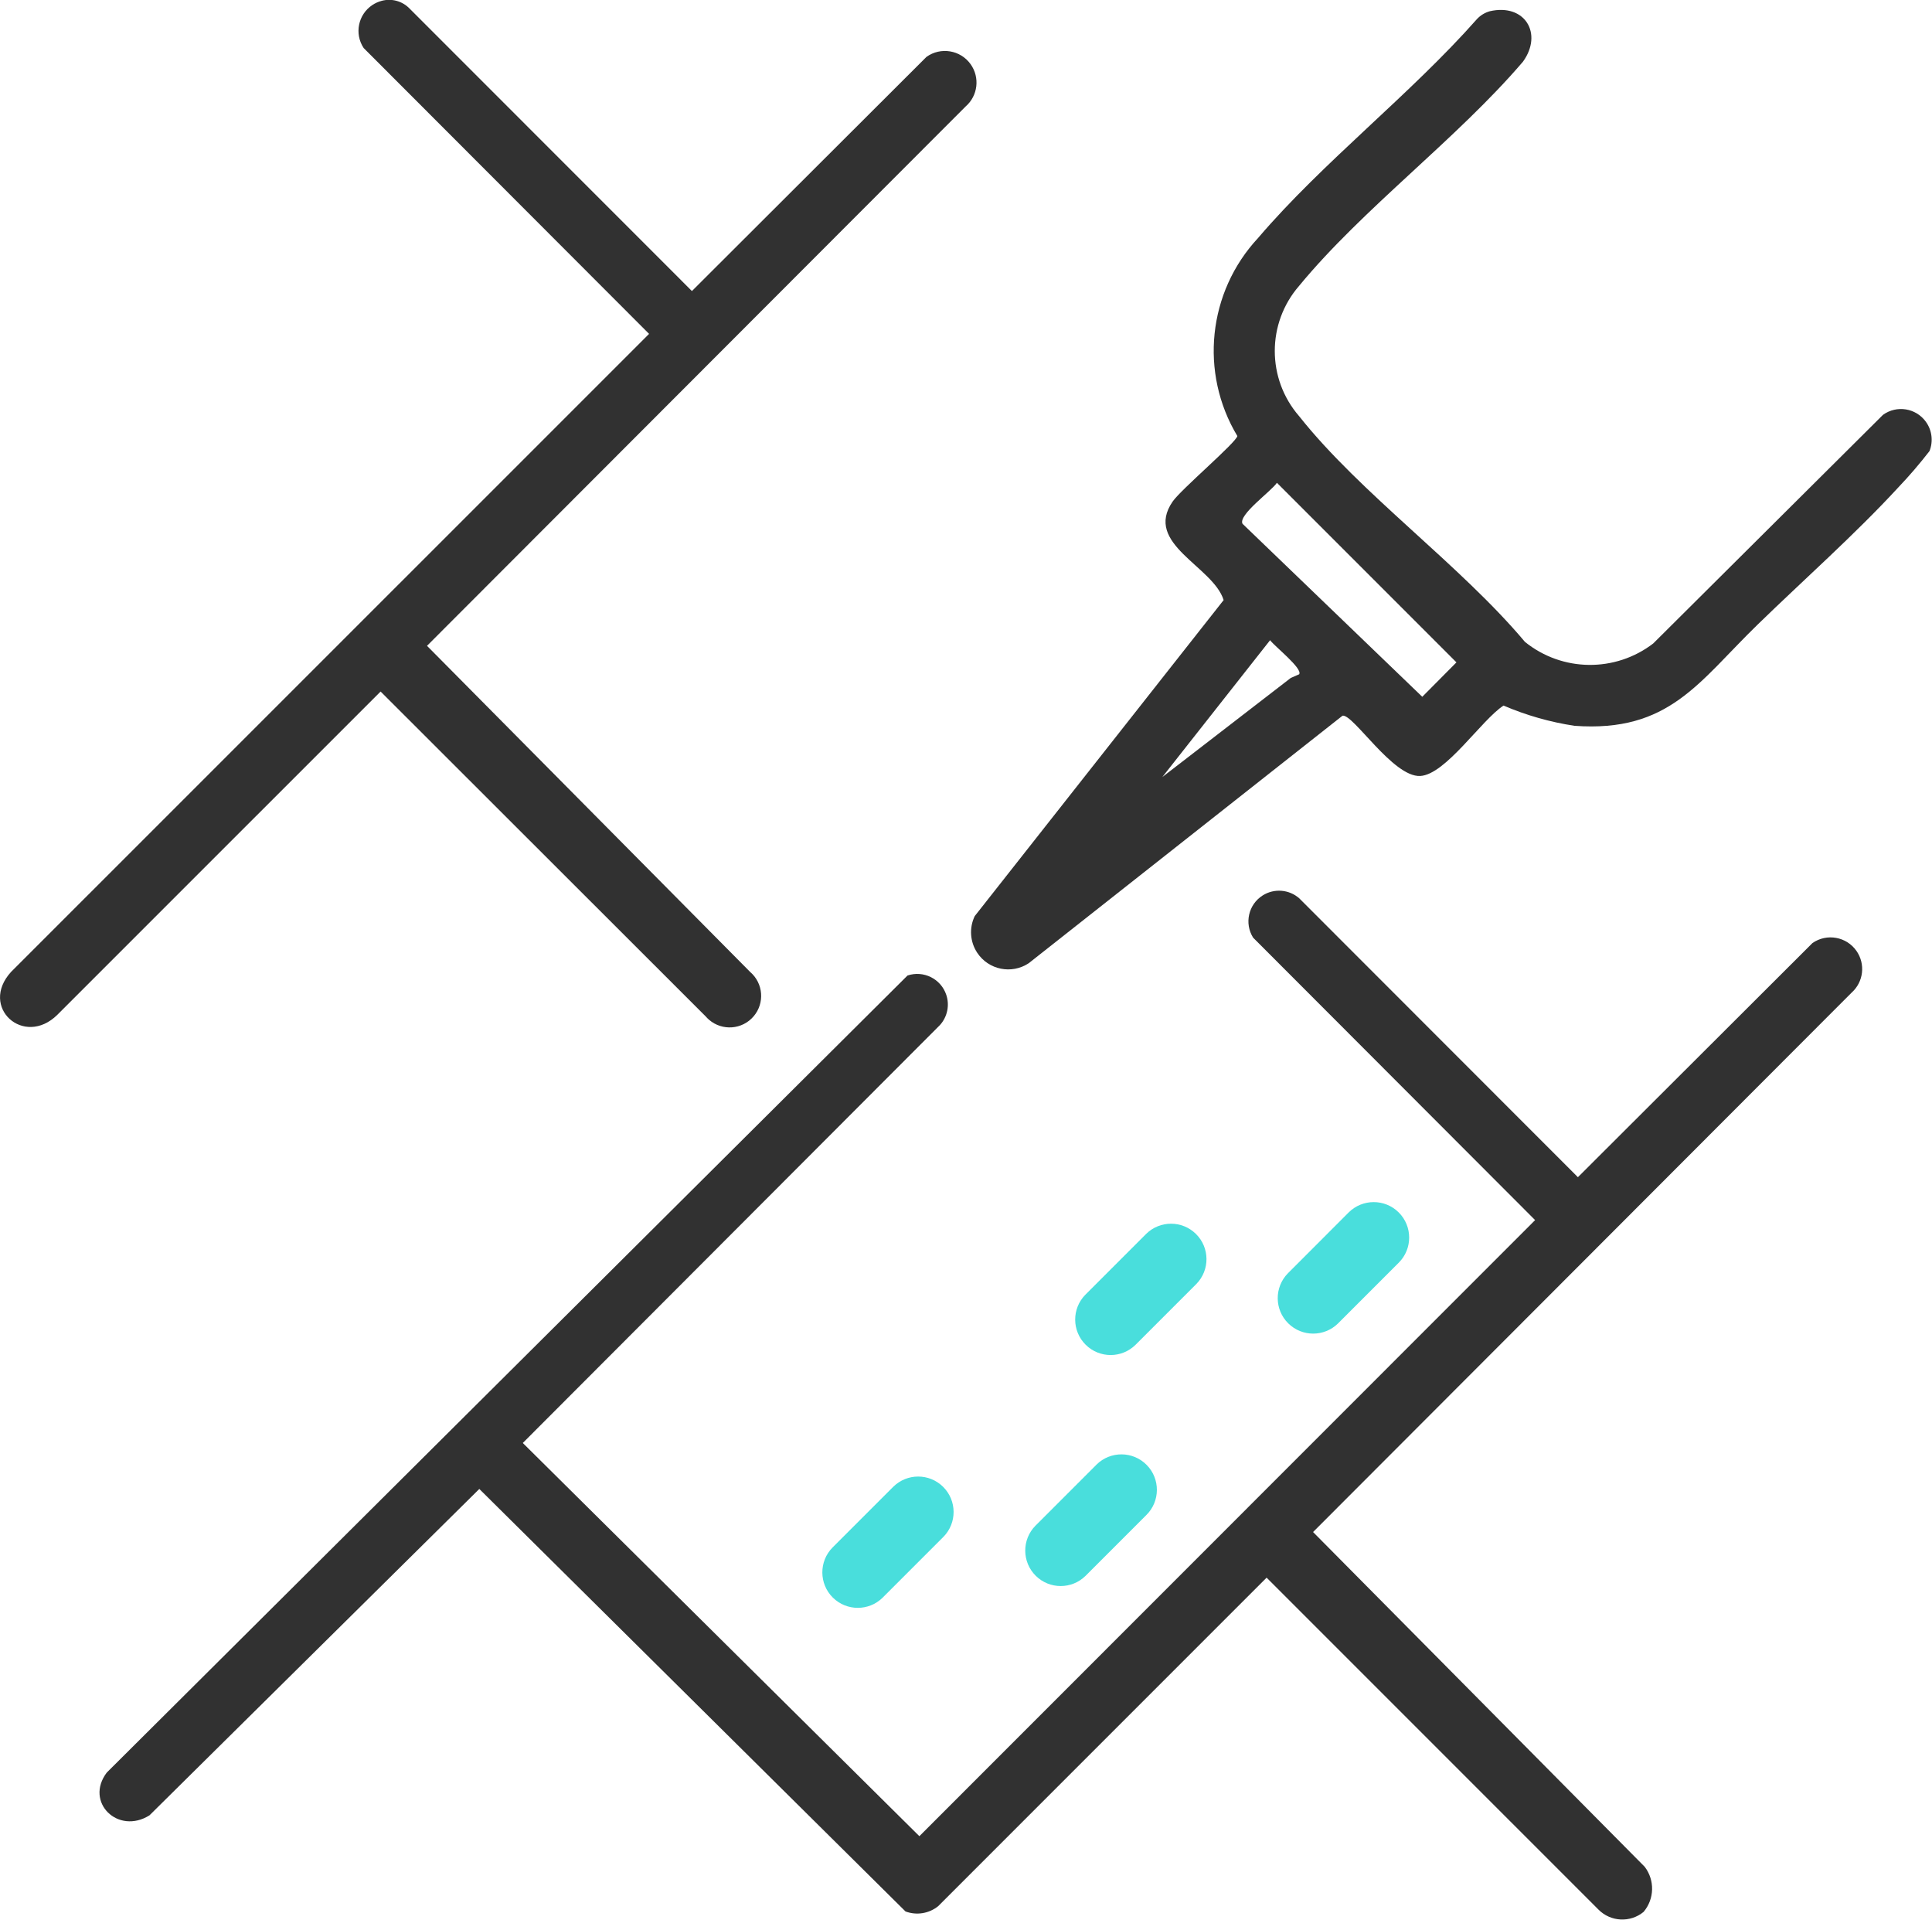
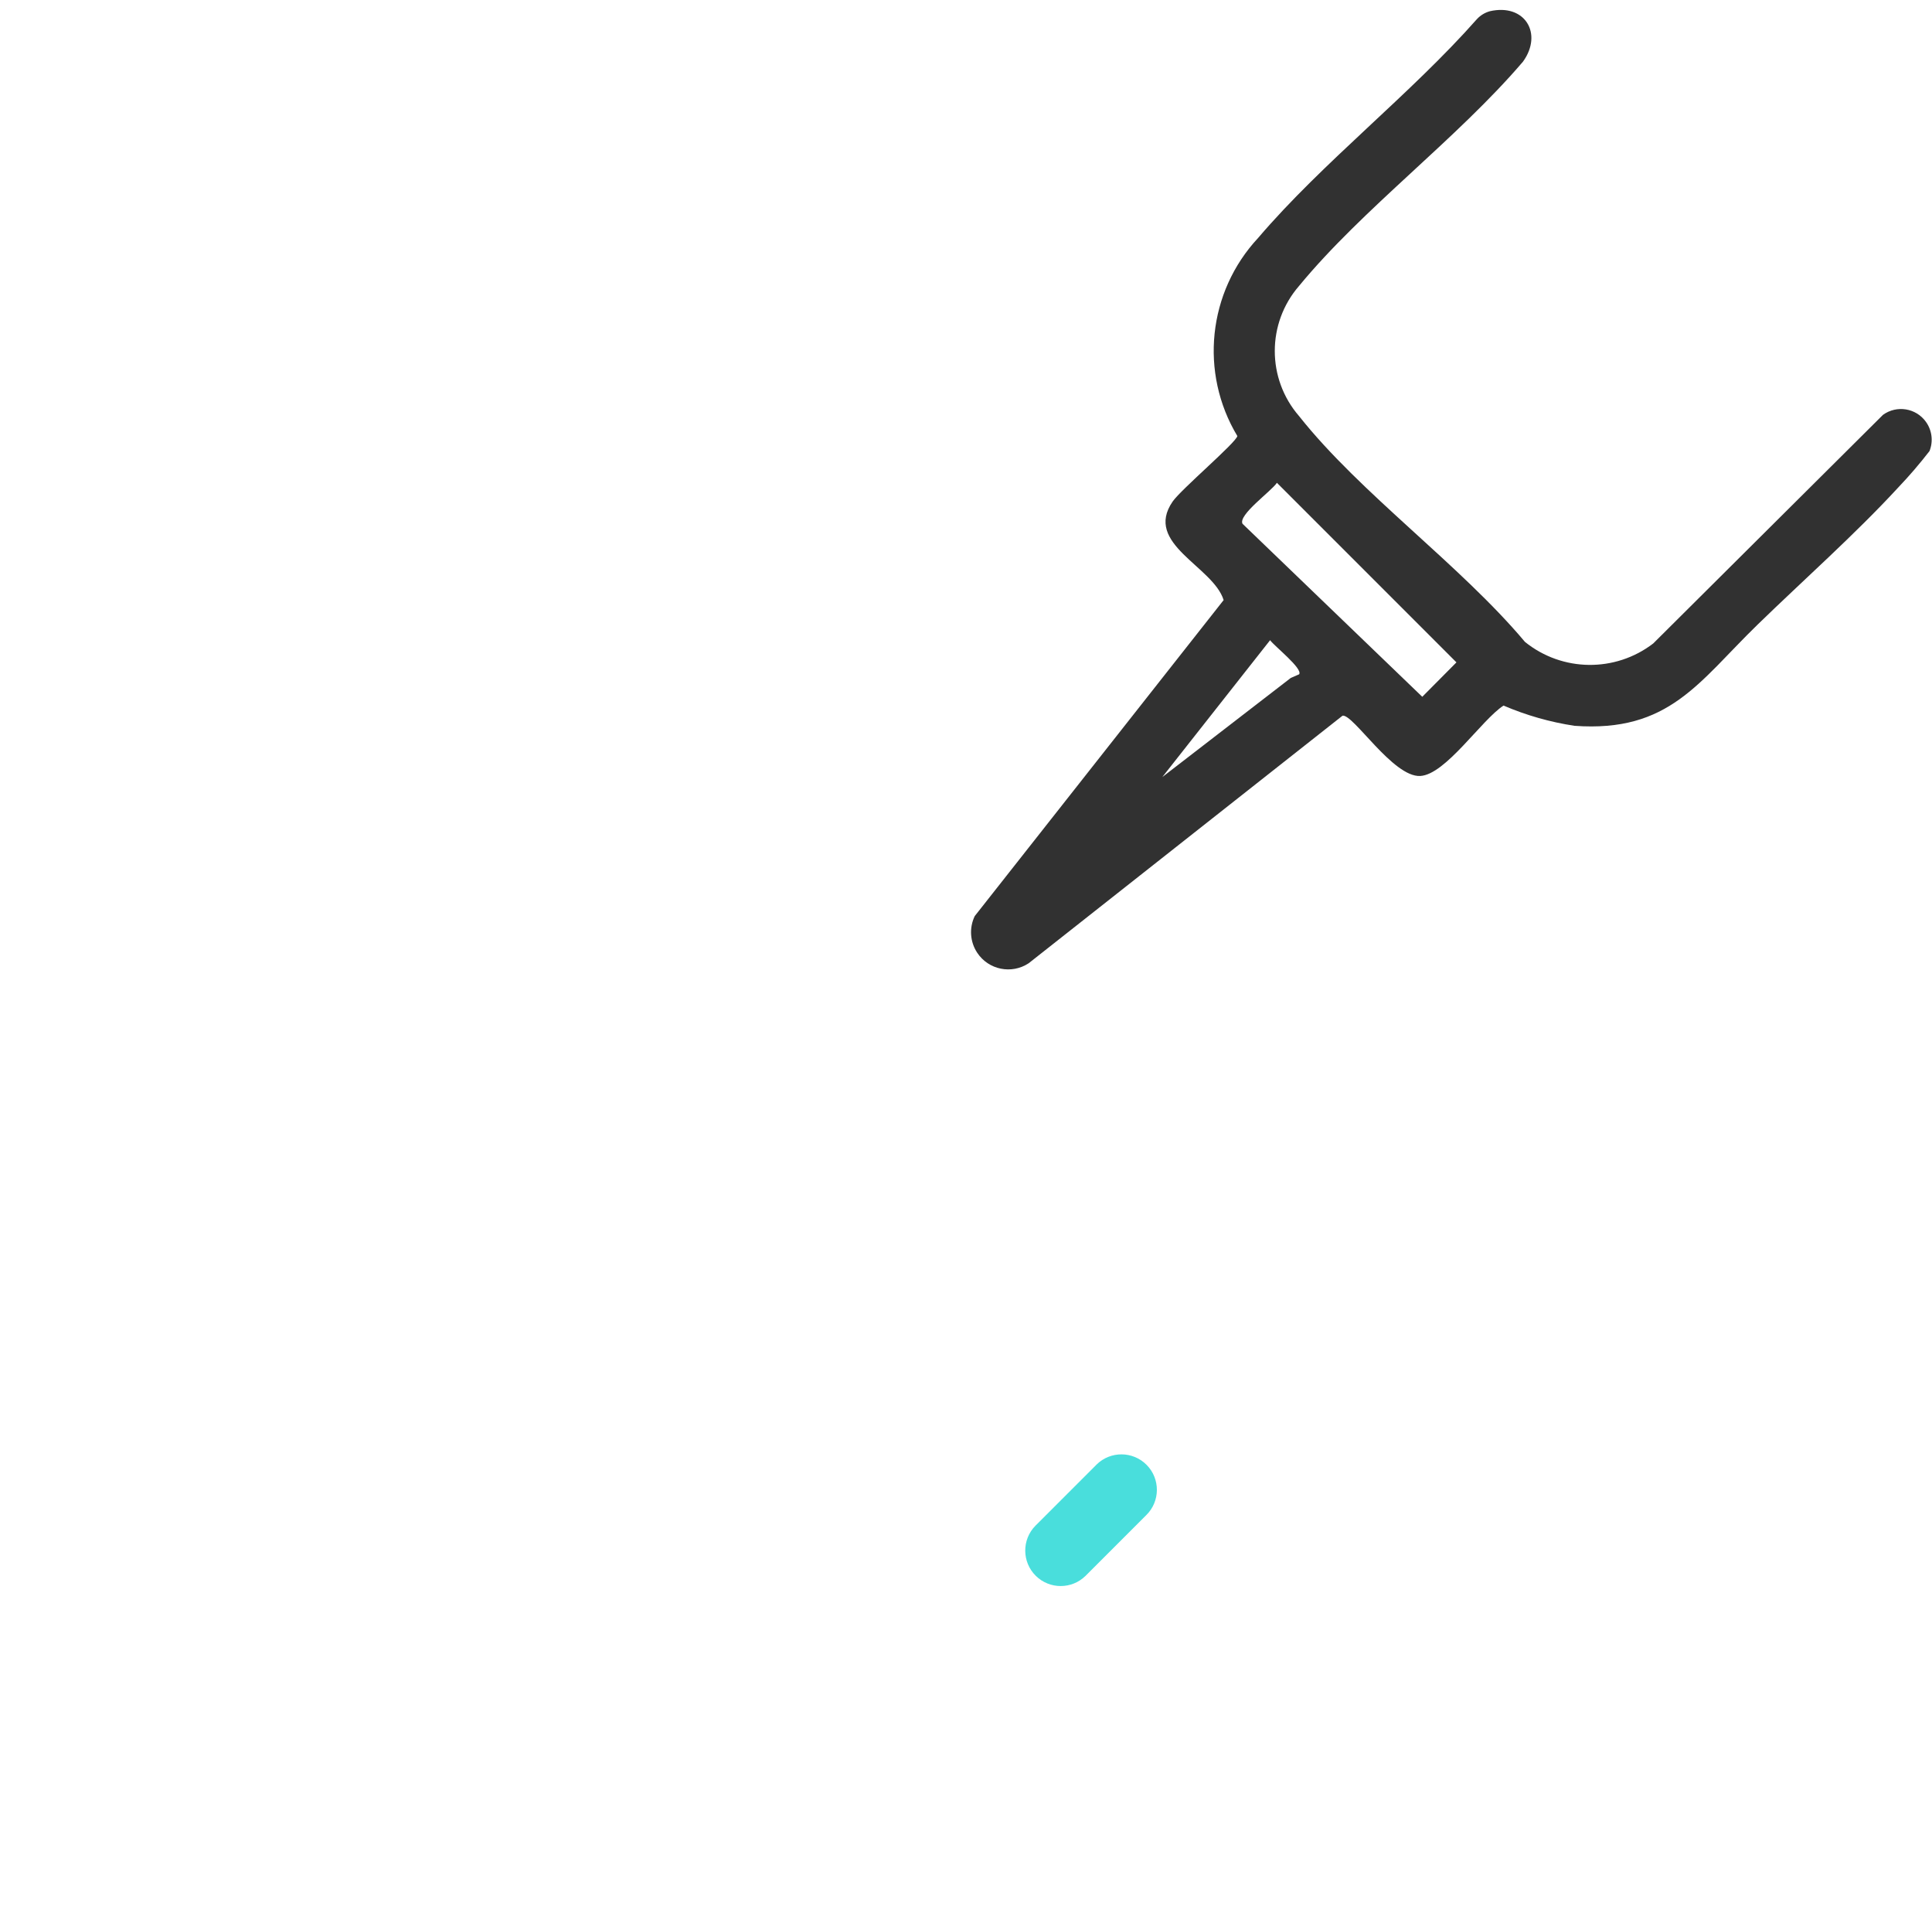
<svg xmlns="http://www.w3.org/2000/svg" id="Laag_1" data-name="Laag 1" viewBox="0 0 1641.07 1630.25">
  <defs>
    <style>
      .cls-1 {
        fill: none;
      }

      .cls-2 {
        fill: #49dedc;
      }

      .cls-3 {
        fill: #313131;
      }

      .cls-4 {
        clip-path: url(#clippath);
      }
    </style>
    <clipPath id="clippath">
      <rect class="cls-1" width="1641.07" height="1630.25" />
    </clipPath>
  </defs>
  <g class="cls-4">
    <g id="Group_375" data-name="Group 375">
-       <path id="Path_1627" data-name="Path 1627" class="cls-3" d="M1396.08,1623.69c-11.36,9.33-27.96,8.49-38.31-1.96l-281.9-281.9-278.96,278.98c-7.81,6.3-18.36,8.01-27.76,4.5l-362.02-358.81-280.16,277.18c-26.72,16.76-55.28-11.16-36.29-36.31l680.18-676.91c13.61-4.56,28.35,2.77,32.91,16.38,2.99,8.91.93,18.74-5.37,25.7l-354.33,354.92,336.85,333.93,523.02-523.21-239.52-239.87c-7.65-12.16-4-28.22,8.16-35.88,9.73-6.13,22.34-5.13,30.99,2.44l236.72,236.87,199.23-198.84c12.18-8.48,28.94-5.48,37.42,6.71,7.76,11.15,5.98,26.33-4.14,35.38l-457.46,458.1,281.68,284.27c8.73,11.4,8.34,27.34-.92,38.31" />
      <path id="Path_1628" data-name="Path 1628" class="cls-3" d="M1265.41,9.55c29.91-6.87,45.38,19.03,28.25,42.79-56.24,65.83-135.96,124.58-190.2,190.46-27.52,31.73-27.52,78.86,0,110.59,52.15,65.87,136.68,126.05,191.85,191.73,31.64,25.55,76.67,26.12,108.94,1.37l195.19-194.18c11.67-8.44,27.97-5.82,36.41,5.85,5.23,7.23,6.4,16.63,3.1,24.92-8.4,10.85-17.35,21.27-26.82,31.2-36.14,39.25-80.58,78.62-119.2,116.18-50.19,48.8-75.07,91.75-155.51,85.94-20.75-3.15-41.01-8.92-60.29-17.19-18.71,12.1-49.21,58.73-70.81,59.79-23.1,1.15-56.97-52.86-65.95-51.19l-266.59,210.23c-14.54,9.61-34.12,5.62-43.73-8.92-6.13-9.28-6.93-21.1-2.1-31.12l211.42-268.37c-8.91-28.8-68.22-47.65-43.3-83.71,7.22-10.43,53.97-50.06,54.95-55.62-32.28-53.72-25.09-122.33,17.62-168.2,54.97-64.44,129.38-121.86,185.97-185.97,2.94-3.15,6.7-5.42,10.85-6.58M1084.64,410.02c-4.78,7.2-33.1,27.27-29.23,34.79l152.69,146.94,29.03-29.23-152.5-152.5ZM1103.51,572.64c3.35-4.8-21.04-23.88-24.67-28.95l-91.56,116.24,109.12-84.18,7.11-3.11Z" />
-       <path id="Path_1629" data-name="Path 1629" class="cls-3" d="M323.93.78c8.65-2.43,17.93.12,24.12,6.64l239.67,239.75,199.25-198.87c12.06-8.64,28.84-5.86,37.47,6.2,8.06,11.26,6.24,26.8-4.19,35.89l-457.54,458.08,274.48,276.96c11.23,9.63,12.52,26.54,2.89,37.76-9.63,11.23-26.54,12.52-37.76,2.89-1.04-.89-2-1.85-2.89-2.89l-276.14-275.91L48.69,861.84c-28.39,27.95-66.56-6.48-39.33-36.41L551.34,283.54,308.89,40.78c-8.04-12.14-4.71-28.5,7.43-36.54,2.34-1.55,4.9-2.71,7.61-3.45" />
-       <path id="Path_1630" data-name="Path 1630" class="cls-2" d="M758.77,1262.63l-51.6,51.6c-11.67,11.84-11.53,30.91.31,42.58,11.72,11.55,30.54,11.55,42.26,0l51.6-51.6c11.67-11.84,11.53-30.91-.31-42.58-11.72-11.55-30.54-11.55-42.26,0" />
-       <path id="Path_1631" data-name="Path 1631" class="cls-2" d="M973.56,1047.9l-51.62,51.62c-11.67,11.85-11.53,30.91.32,42.58,11.72,11.55,30.54,11.55,42.26,0l51.62-51.62c11.67-11.85,11.53-30.91-.32-42.58-11.72-11.55-30.54-11.55-42.26,0" />
      <path id="Path_1632" data-name="Path 1632" class="cls-2" d="M931.12,1244.11l-51.6,51.6c-11.67,11.84-11.53,30.91.31,42.58,11.72,11.55,30.54,11.55,42.26,0l51.6-51.6c11.85-11.67,11.99-30.73.32-42.58-11.67-11.85-30.73-11.99-42.58-.32-.11.11-.21.21-.32.32" />
-       <path id="Path_1633" data-name="Path 1633" class="cls-2" d="M1145.52,1029.73l-51.54,51.6c-11.67,11.85-11.53,30.91.32,42.58,11.72,11.55,30.54,11.55,42.26,0l51.6-51.6c11.76-11.77,11.74-30.85-.03-42.61-11.77-11.76-30.85-11.74-42.61.03h0" />
    </g>
  </g>
</svg>